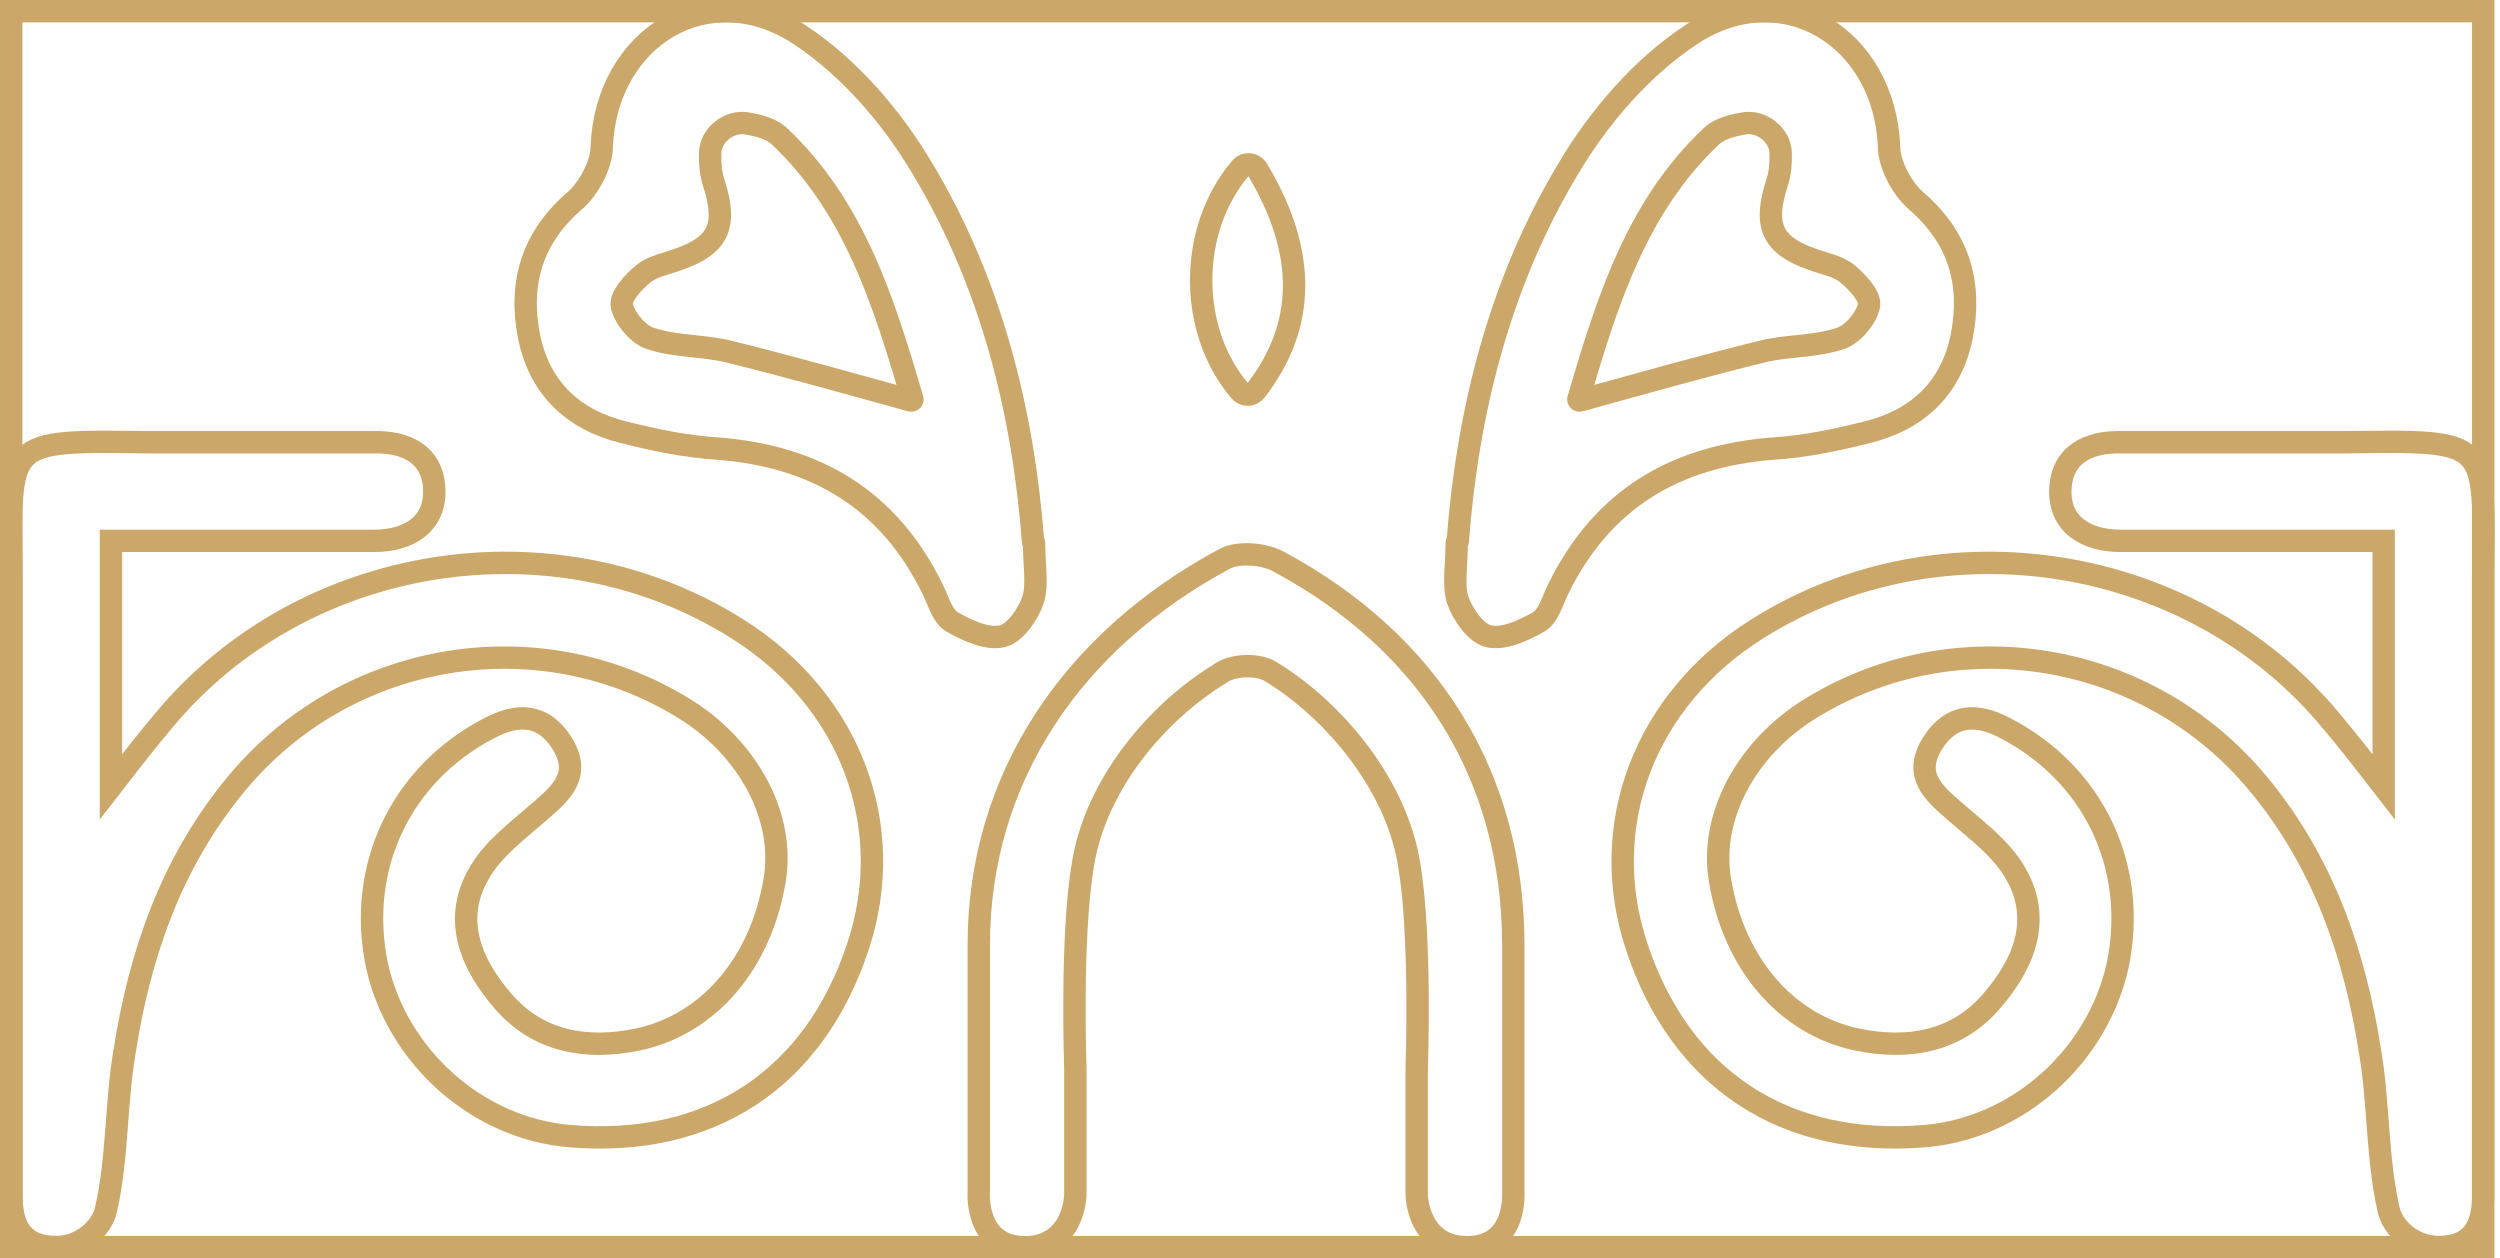
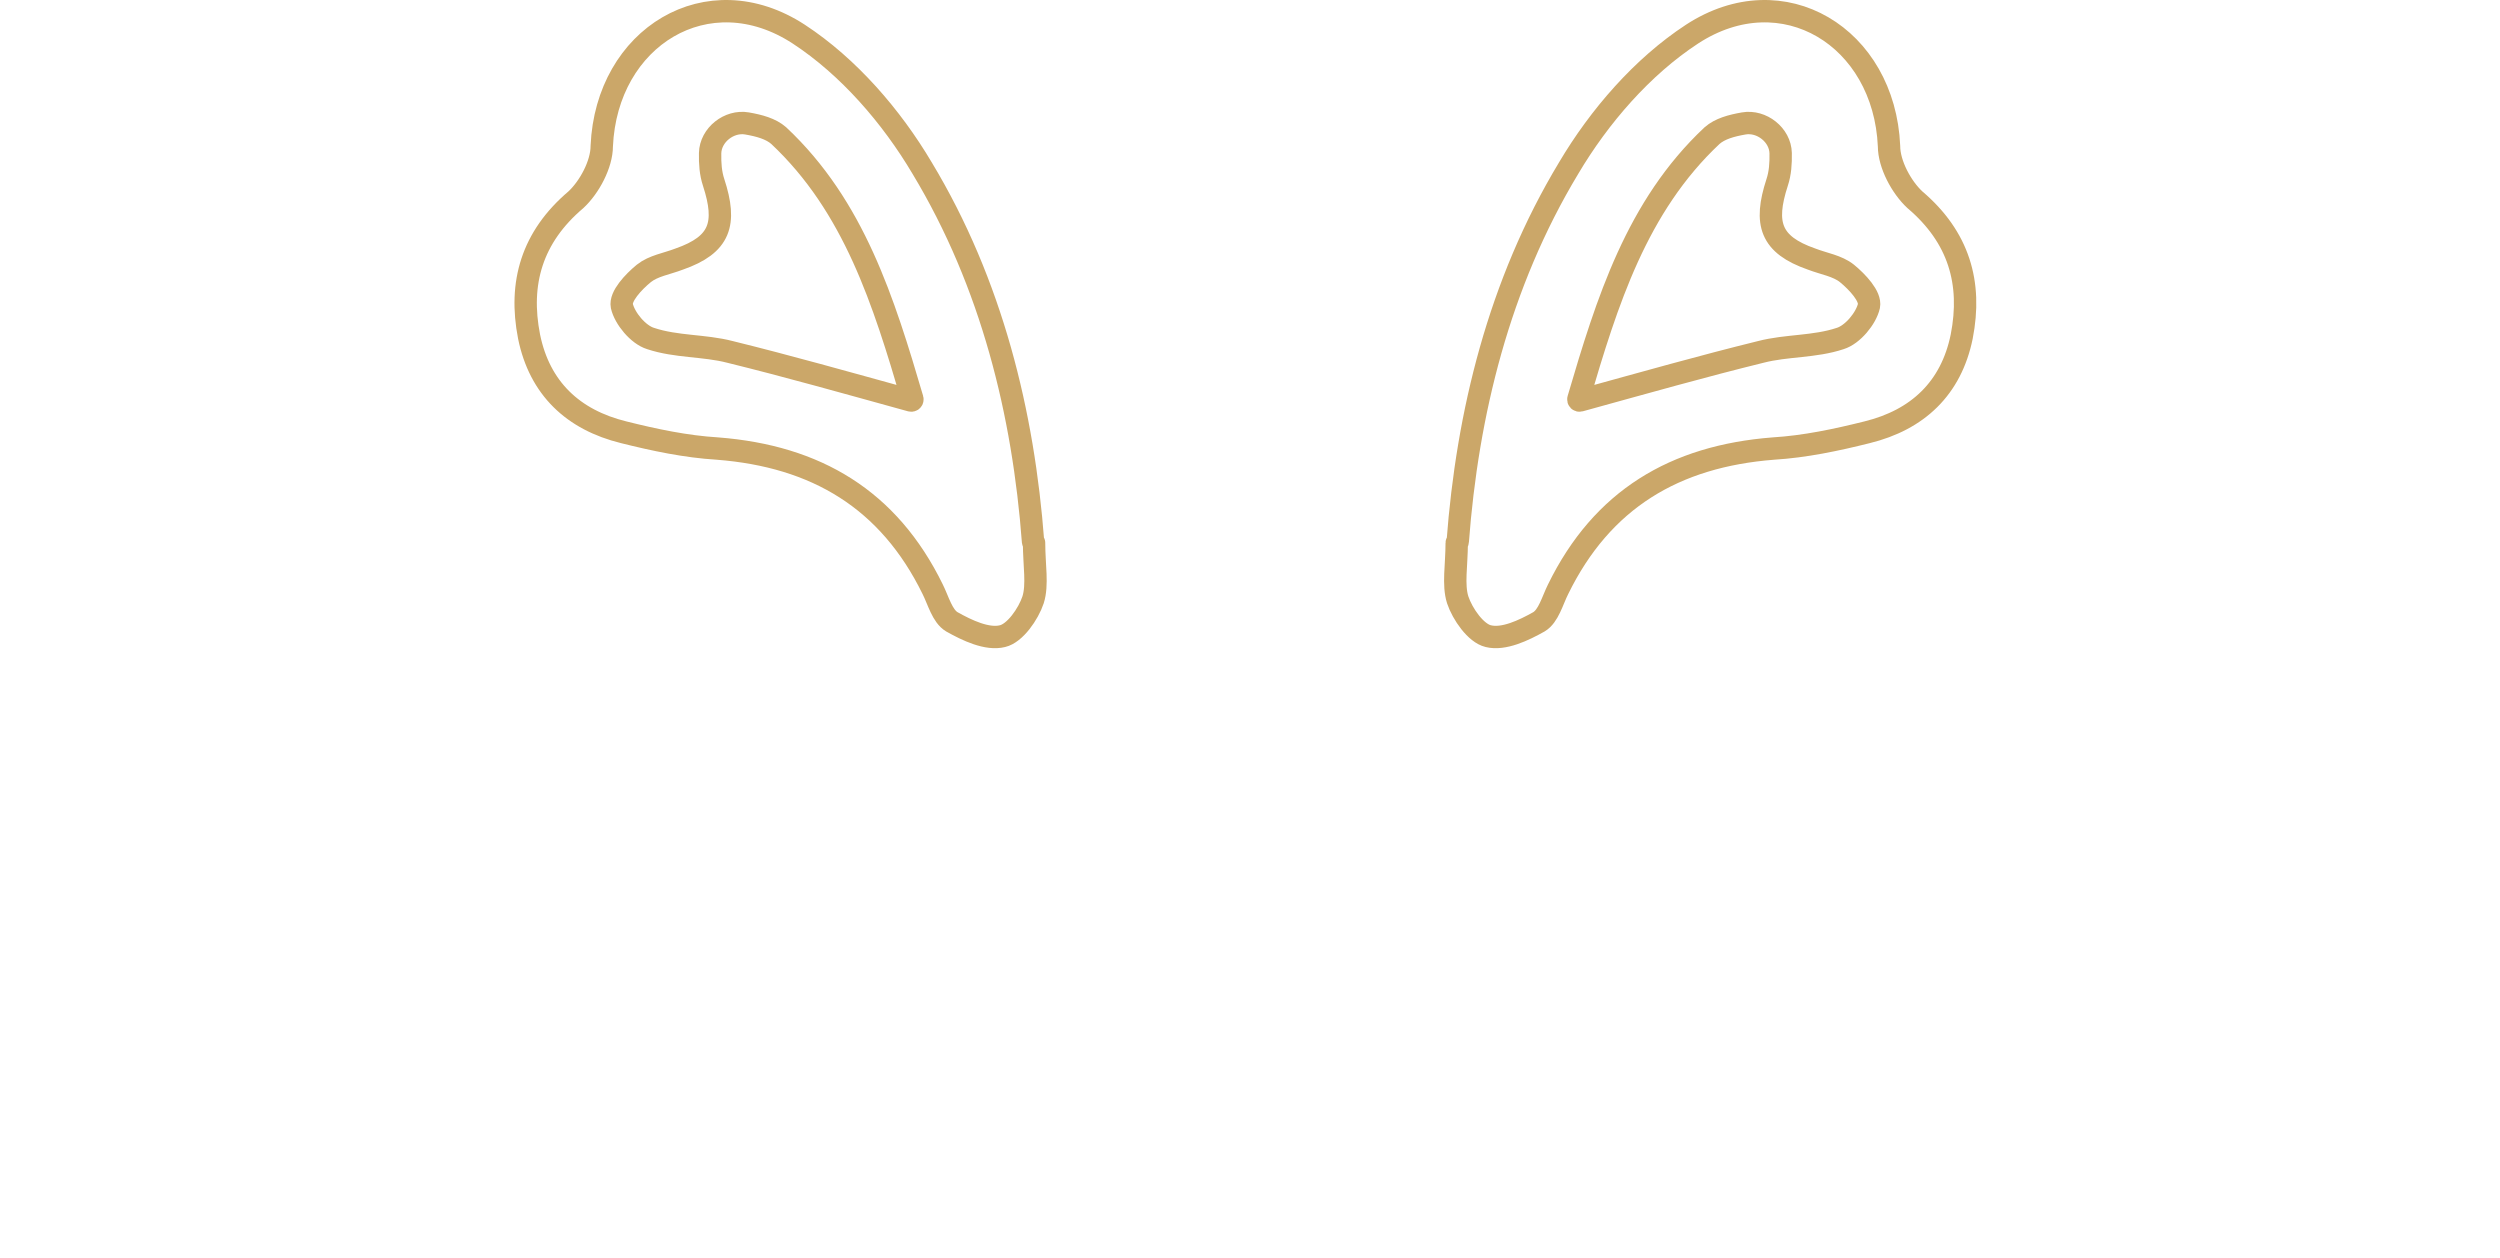
<svg xmlns="http://www.w3.org/2000/svg" width="447" height="225" viewBox="0 0 447 225" fill="none">
-   <path d="M444 2H2V223H444V2Z" stroke="#CBA769" stroke-width="4" stroke-miterlimit="10" />
-   <path d="M19.839 140.682V96.703C19.839 96.703 60.368 96.703 66.866 96.703C73.022 96.703 77.981 93.793 77.639 87.291C77.297 81.301 72.68 78.906 66.695 79.077C53.356 79.077 40.018 79.077 26.679 79.077C0.515 78.734 1.884 78.494 2.055 102.965C2.055 102.965 2.055 206.965 2.055 213.965C2.055 220.965 5.555 222.965 10.055 222.963C14.555 222.962 18.3 219.571 18.984 216.148C21.036 207.079 20.694 197.496 22.233 188.255C24.969 170.629 30.612 154.201 42.241 140.168C61.907 116.382 96.108 110.564 122.273 126.65C133.73 133.666 140.399 145.987 138.518 157.281C136.124 171.998 126.89 183.121 114.064 185.859C105.001 187.741 96.279 186.372 89.952 179.014C84.309 172.511 80.889 164.639 85.506 156.425C87.9 151.976 92.517 148.554 96.45 145.131C100.384 141.709 103.975 138.628 100.555 132.981C97.134 127.505 92.517 127.505 87.387 130.243C71.654 138.457 63.788 155.056 67.379 172.511C70.97 188.939 85.335 201.774 101.923 203.143C126.89 205.196 145.53 193.046 153.396 169.26C160.578 147.698 152.028 125.109 131.849 112.446C99.016 91.74 54.04 98.927 29.244 128.874C26.508 132.126 23.943 135.377 19.839 140.682Z" stroke="#CBA769" stroke-width="4" />
-   <path d="M426.2 140.682V96.703C426.2 96.703 385.671 96.703 379.173 96.703C373.017 96.703 368.058 93.793 368.4 87.291C368.742 81.301 373.359 78.906 379.344 79.077C392.683 79.077 406.021 79.077 419.36 79.077C445.524 78.734 444.155 78.494 443.984 102.965C443.984 102.965 443.984 206.965 443.984 213.965C443.984 220.965 440.484 222.965 435.984 222.963C431.484 222.962 427.739 219.571 427.055 216.148C425.003 207.079 425.345 197.496 423.806 188.255C421.07 170.629 415.427 154.201 403.798 140.168C384.132 116.382 349.931 110.564 323.767 126.65C312.309 133.666 305.64 145.987 307.521 157.281C309.915 171.998 319.149 183.121 331.975 185.859C341.038 187.741 349.76 186.372 356.087 179.014C361.73 172.511 365.15 164.639 360.533 156.425C358.139 151.976 353.522 148.554 349.589 145.131C345.656 141.709 342.064 138.628 345.485 132.981C348.905 127.505 353.522 127.505 358.652 130.243C374.385 138.457 382.251 155.056 378.66 172.511C375.069 188.939 360.704 201.774 344.116 203.143C319.149 205.196 300.509 193.046 292.643 169.26C285.461 147.698 294.011 125.109 314.19 112.446C347.024 91.74 391.999 98.927 416.795 128.874C419.531 132.126 422.096 135.377 426.2 140.682Z" stroke="#CBA769" stroke-width="4" />
-   <path d="M251.943 154.5C254.166 167.506 253.303 191 253.303 191V213.674C253.303 213.674 253.499 223.072 262.443 223C271.387 222.928 270.575 213 270.575 213V168.982C270.575 138.965 255.697 114.907 228.507 100.361C225.942 98.992 221.496 98.65 219.102 99.848C191.911 114.393 175.004 138.965 175.004 168.983V213C175.004 213 174.192 222.928 183.136 223C192.08 223.073 192.275 213.674 192.275 213.674V191C192.275 191 191.413 167.506 193.636 154.5C195.859 140.639 206.447 127.57 218.247 120.383C220.299 118.843 224.916 118.671 227.139 120.04C238.939 127.228 249.719 140.639 251.943 154.5Z" stroke="#CBA769" stroke-width="4" />
-   <path d="M224.827 30.297C224.18 29.213 222.687 29.04 221.866 29.999C212.412 41.04 212.449 59.118 221.727 69.94C222.483 70.823 223.842 70.76 224.551 69.839C233.545 58.143 233.68 45.137 224.827 30.297Z" stroke="#CBA769" stroke-width="4" />
  <path d="M184.801 96.972C184.754 96.972 184.716 96.937 184.712 96.89C182.995 73.986 177.35 50.744 164.881 30.062C159.409 20.822 151.714 11.923 142.822 6.105C126.576 -4.505 108.449 6.618 107.594 26.126C107.594 29.378 105.371 33.485 102.977 35.709C95.11 42.383 92.716 50.597 94.597 60.18C96.478 69.421 102.464 75.068 111.527 77.293C116.999 78.662 122.643 79.86 128.286 80.202C145.9 81.571 158.896 89.272 166.763 105.357C167.789 107.411 168.473 110.149 170.183 111.176C172.919 112.716 176.51 114.427 179.246 113.743C181.469 113.229 183.863 109.807 184.718 107.24C185.567 104.522 184.899 101.129 184.89 97.061C184.889 97.013 184.85 96.972 184.801 96.972V96.972ZM163.085 71.561C163.033 71.613 162.956 71.633 162.884 71.614C151.134 68.375 140.906 65.477 130.509 62.918C125.892 61.721 120.932 62.063 116.315 60.523C114.092 59.838 111.698 56.929 111.185 54.704C110.843 52.993 113.237 50.426 115.118 48.886C116.828 47.517 119.222 47.175 121.446 46.319C128.799 43.752 129.996 39.987 127.602 32.629C127.049 30.97 126.934 29.201 126.97 27.39C127.035 24.138 130.367 21.511 133.571 22.072C135.781 22.458 137.822 23.011 139.23 24.244C152.71 36.879 158.017 53.943 163.137 71.357C163.158 71.43 163.138 71.508 163.085 71.561V71.561Z" stroke="#CBA769" stroke-width="4" />
  <path d="M260.551 96.972C260.597 96.972 260.636 96.937 260.639 96.89C262.357 73.986 268.001 50.744 280.47 30.062C285.942 20.822 293.638 11.923 302.53 6.105C318.776 -4.505 336.903 6.618 337.758 26.126C337.758 29.378 339.981 33.485 342.375 35.709C350.241 42.383 352.635 50.597 350.754 60.18C348.873 69.421 342.888 75.068 333.825 77.293C328.352 78.662 322.709 79.86 317.066 80.202C299.452 81.571 286.455 89.272 278.589 105.357C277.563 107.411 276.879 110.149 275.169 111.176C272.433 112.716 268.842 114.427 266.105 113.743C263.882 113.229 261.488 109.807 260.633 107.24C259.784 104.522 260.452 101.129 260.462 97.061C260.462 97.013 260.502 96.972 260.551 96.972V96.972ZM282.266 71.561C282.319 71.613 282.396 71.633 282.467 71.614C294.218 68.375 304.445 65.477 314.843 62.918C319.46 61.721 324.419 62.063 329.036 60.523C331.259 59.838 333.654 56.929 334.167 54.704C334.509 52.993 332.114 50.426 330.233 48.886C328.523 47.517 326.129 47.175 323.906 46.319C316.553 43.752 315.356 39.987 317.75 32.629C318.303 30.97 318.418 29.201 318.382 27.39C318.317 24.138 314.985 21.511 311.78 22.072C309.571 22.458 307.529 23.011 306.121 24.244C292.642 36.879 287.334 53.943 282.215 71.357C282.193 71.43 282.213 71.508 282.266 71.561V71.561Z" stroke="#CBA769" stroke-width="4" />
</svg>